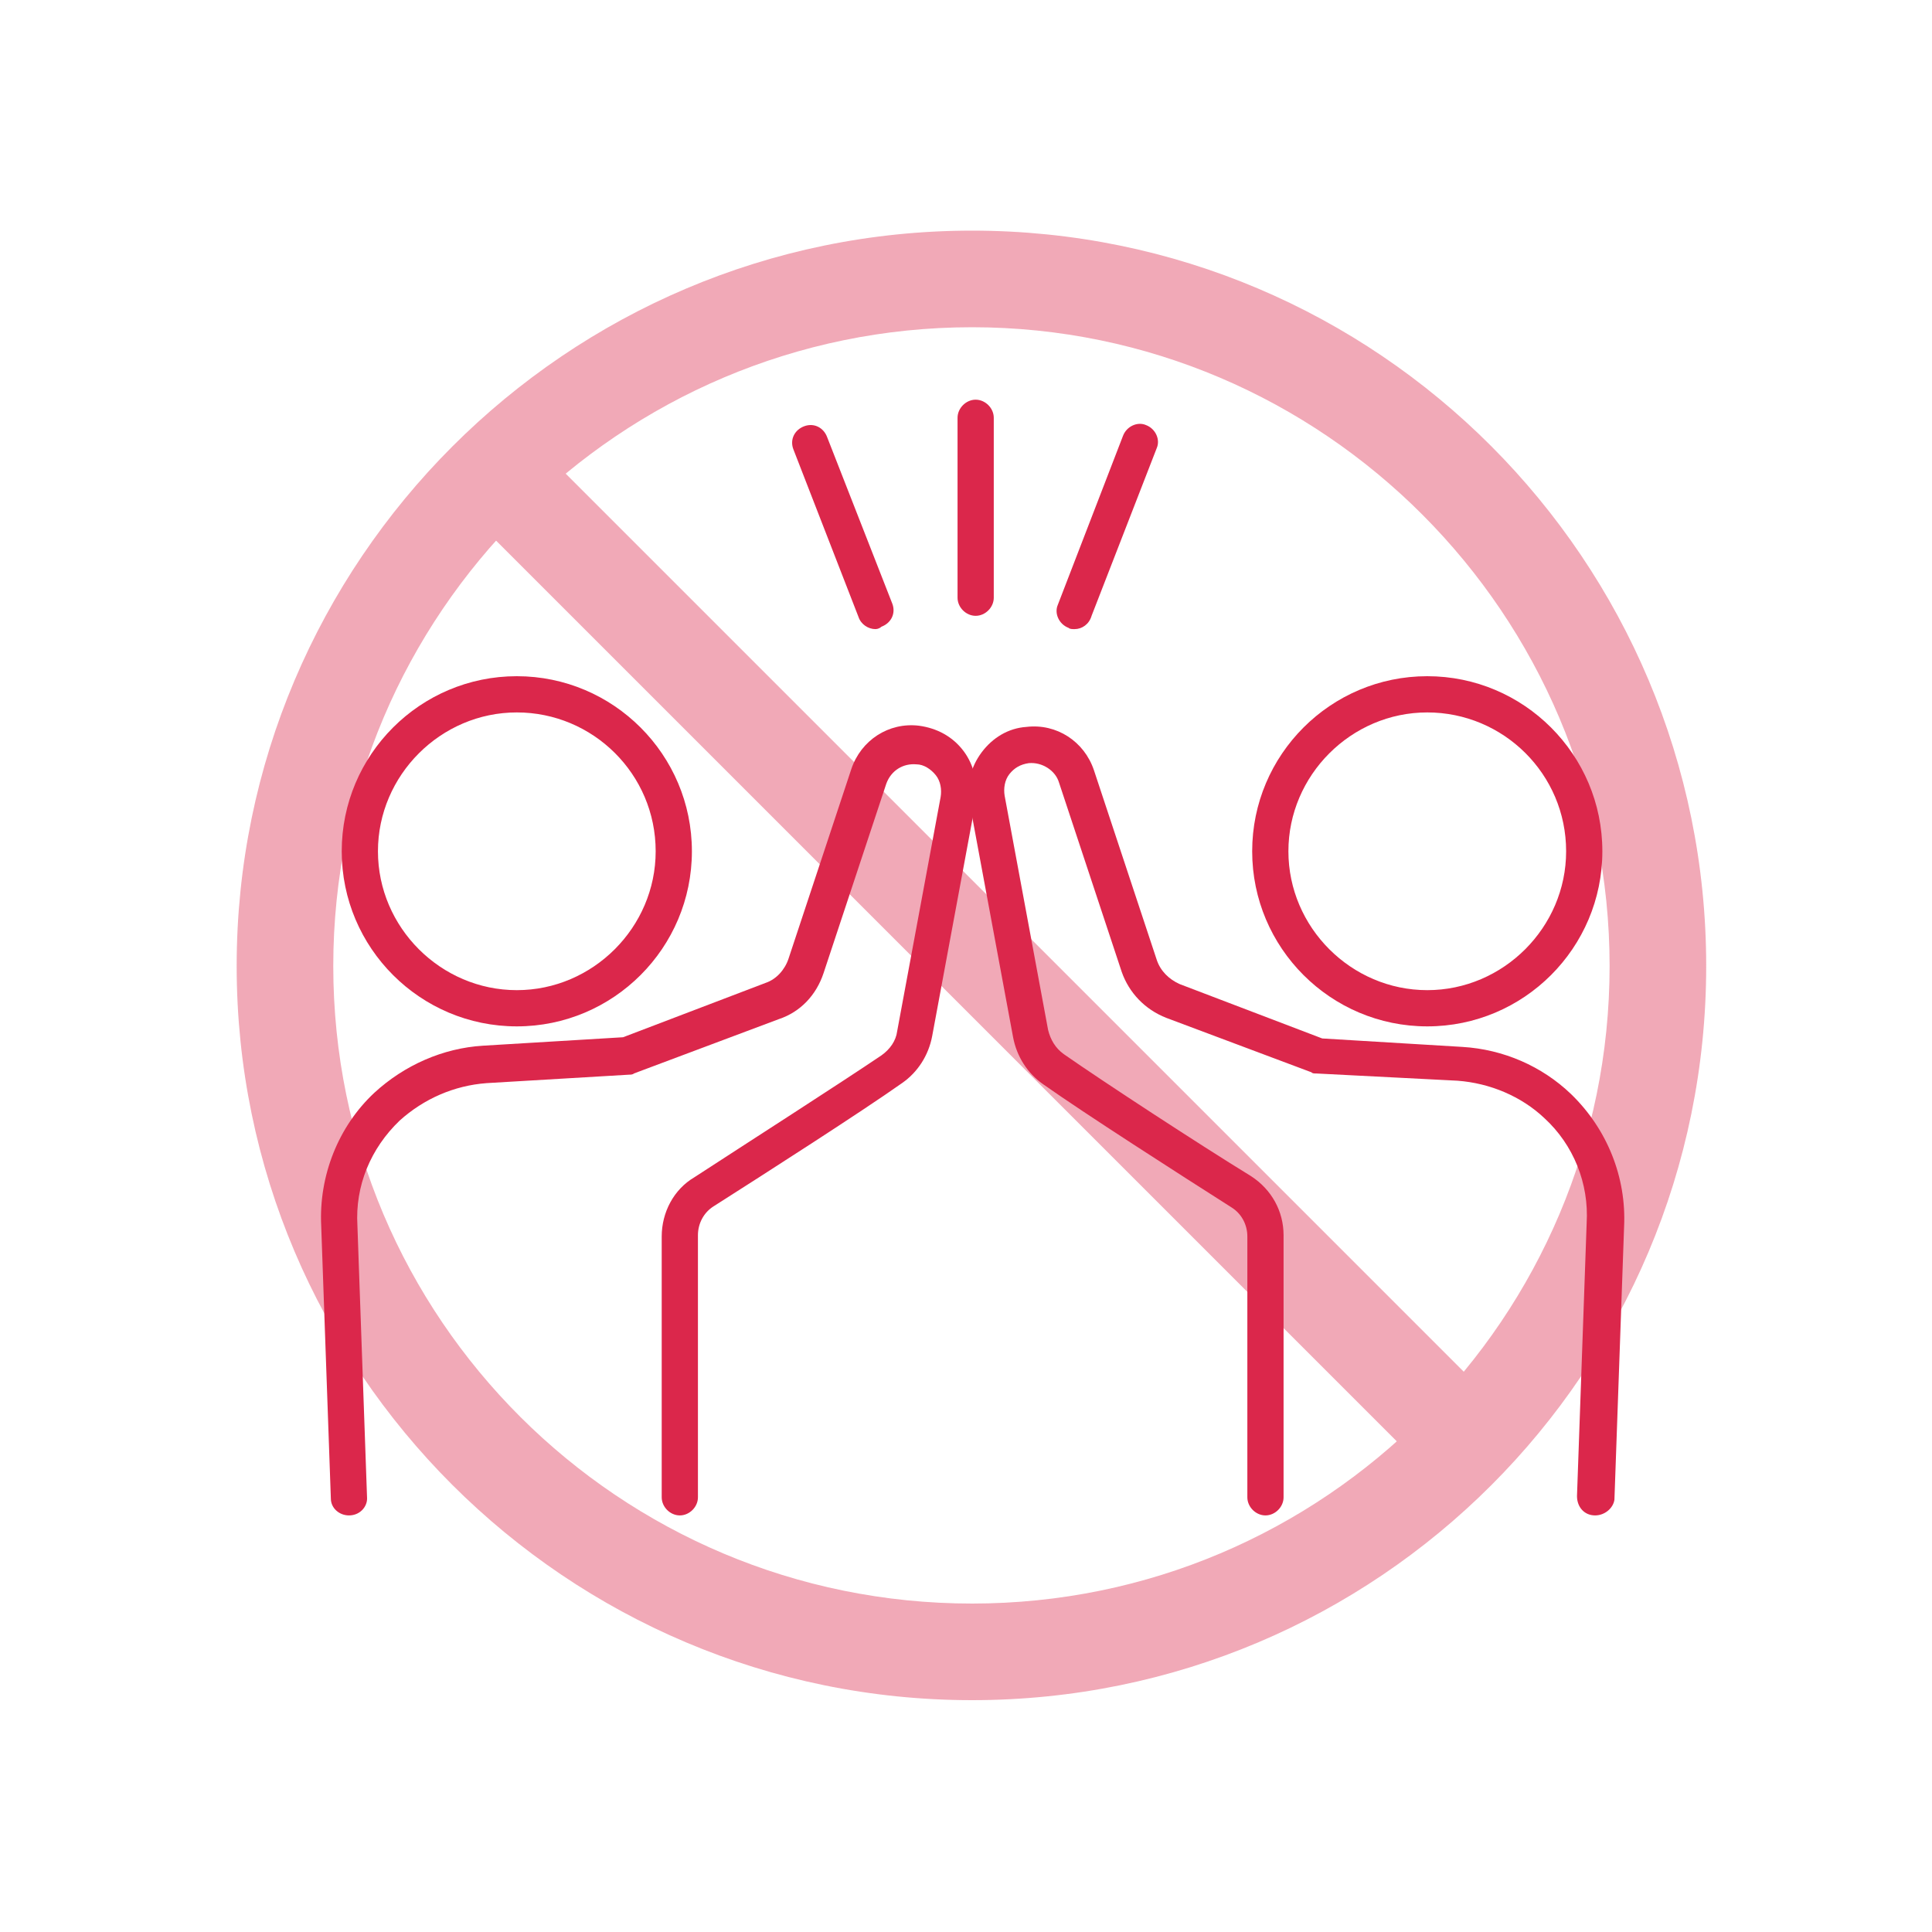
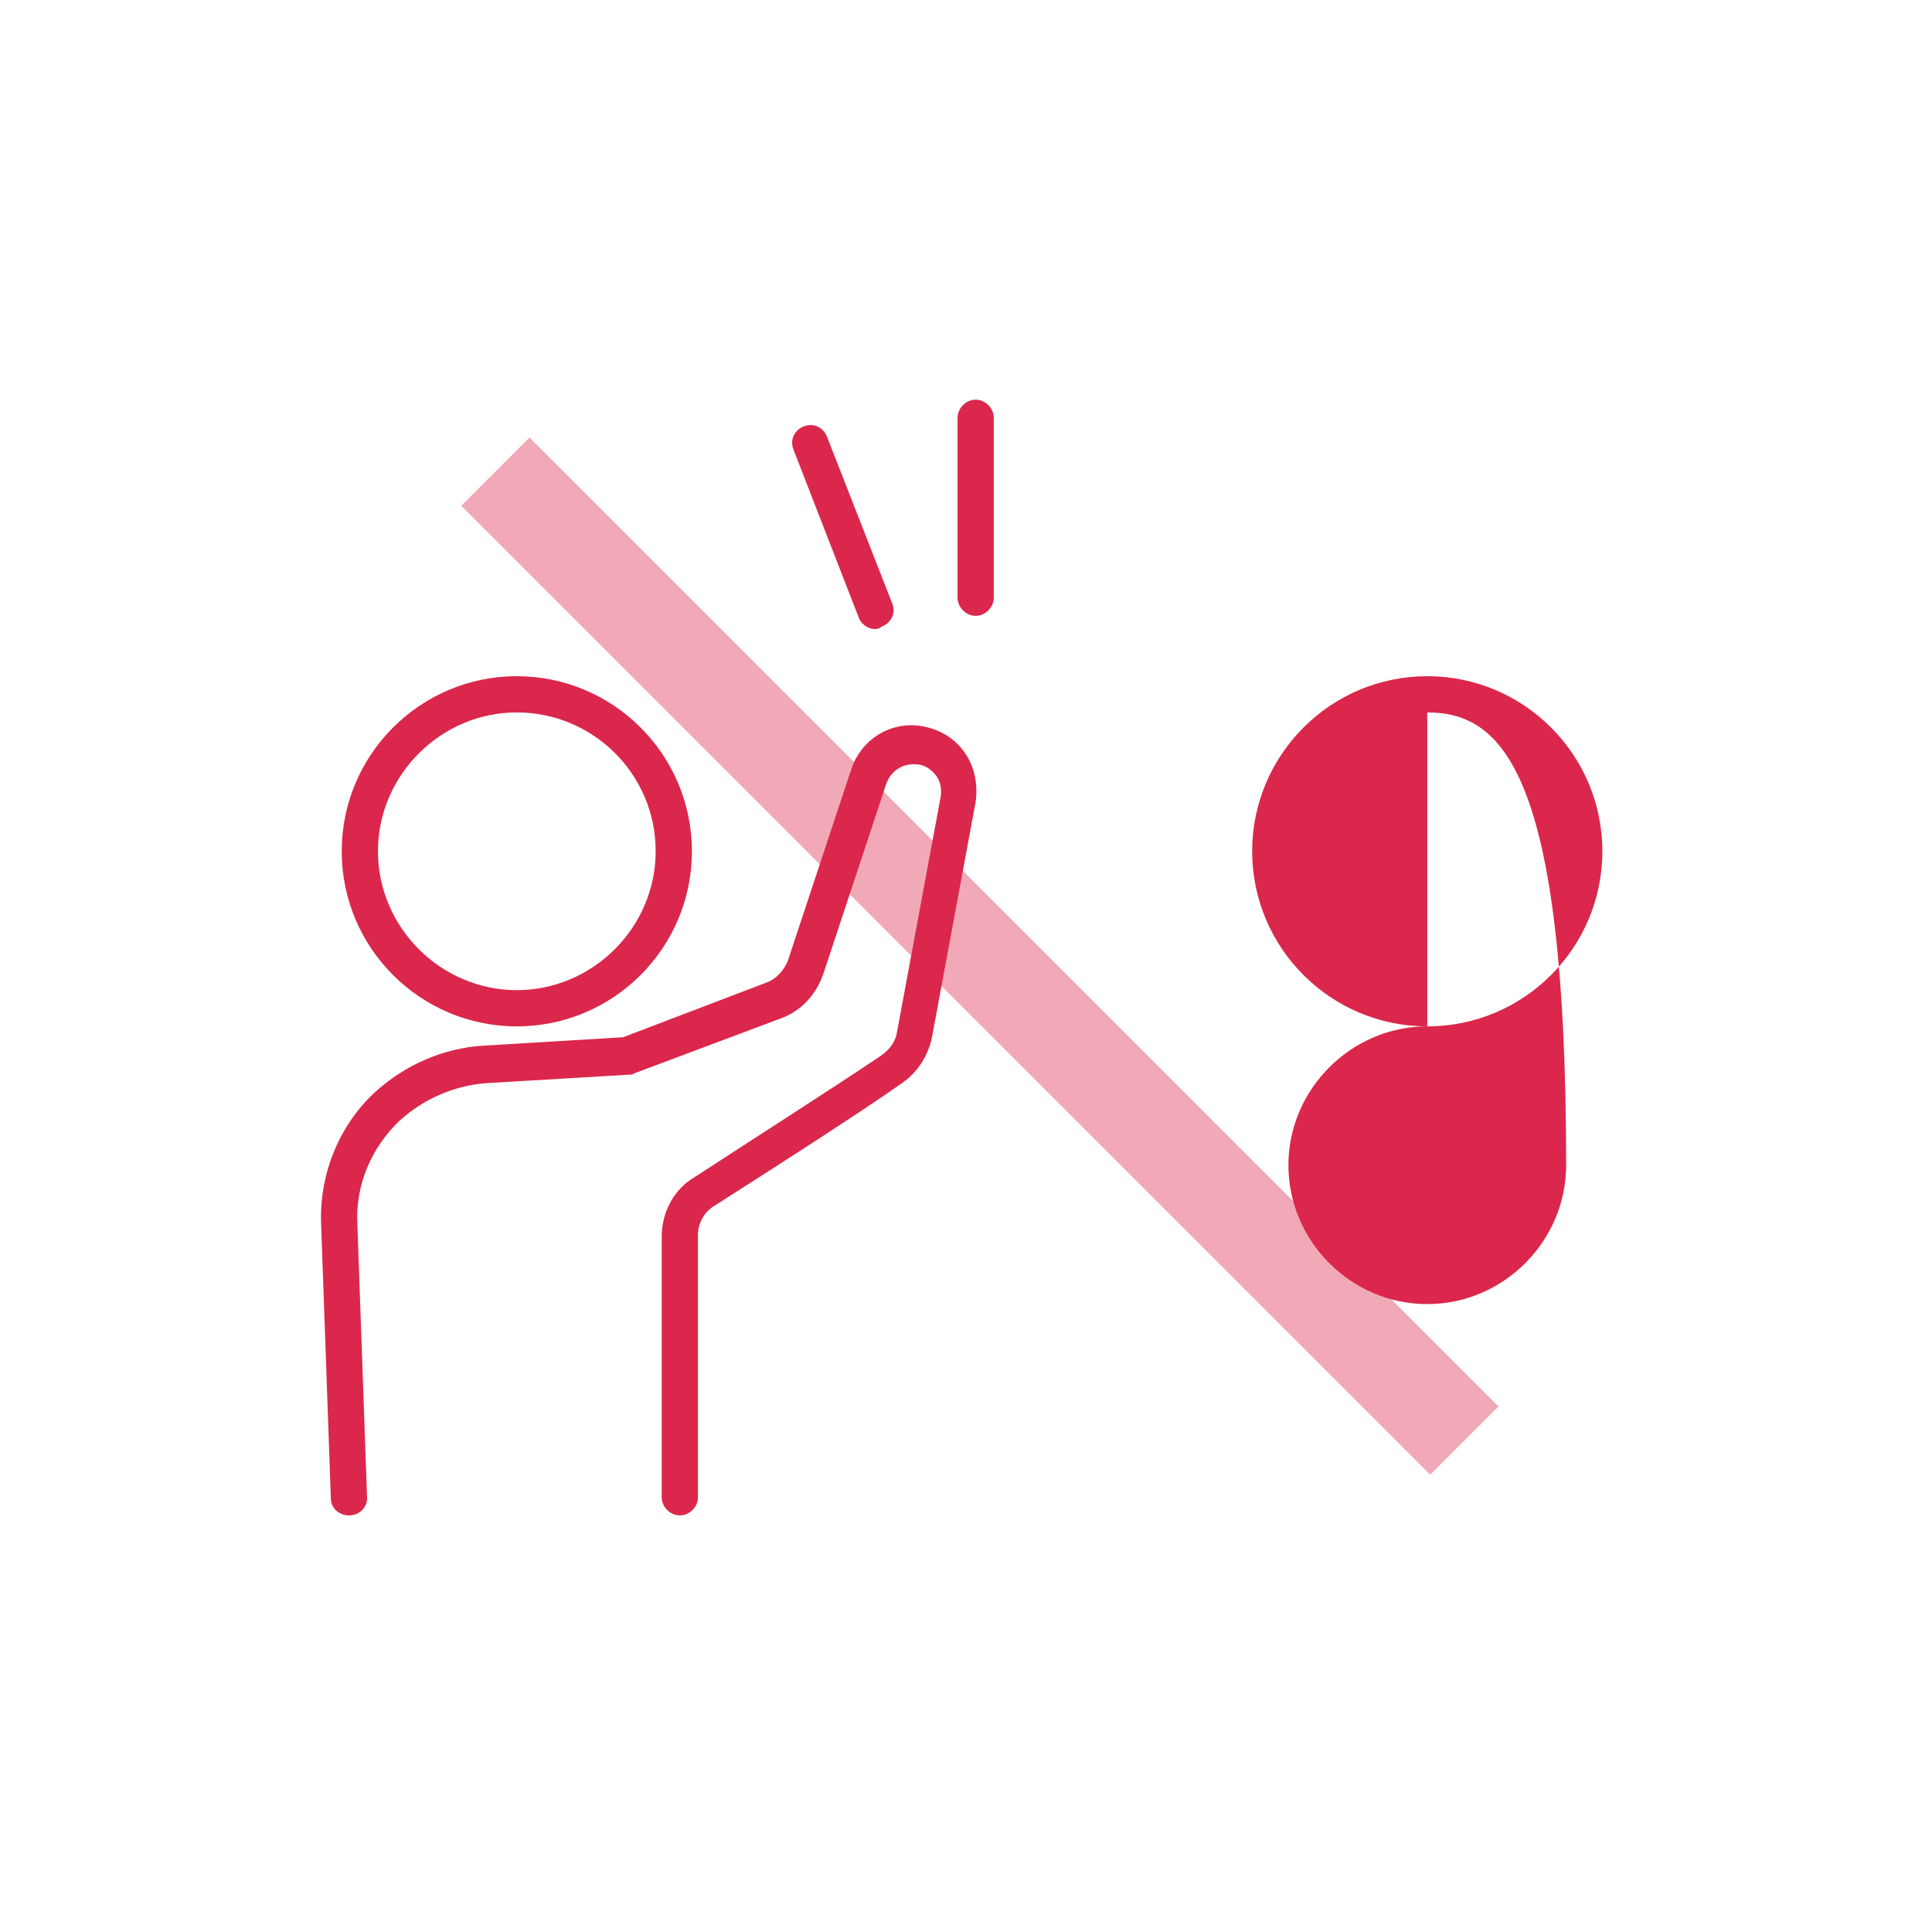
<svg xmlns="http://www.w3.org/2000/svg" version="1.1" id="レイヤー_1" x="0px" y="0px" viewBox="0 0 160 160" style="enable-background:new 0 0 160 160;" xml:space="preserve">
  <style type="text/css">
	.st0{opacity:0.4;}
	.st1{fill:#DB274B;}
</style>
  <g class="st0">
-     <path class="st1" d="M80.5,140.8c-33.6,0-60.9-27.3-60.9-60.8s27.3-60.9,60.9-60.9s60.8,27.3,60.8,60.9S114.1,140.8,80.5,140.8z    M80.5,27.1c-29.1,0-52.9,23.7-52.9,52.9s23.7,52.8,52.9,52.8s52.8-23.7,52.8-52.8S109.6,27.1,80.5,27.1z" />
    <rect x="77.2" y="22.4" transform="matrix(0.707 -0.707 0.707 0.707 -32.218 80.633)" class="st1" width="8" height="113.5" />
  </g>
  <g>
    <g>
-       <path class="st1" d="M118.2,85c-8,0-14.5-6.5-14.5-14.5S110.2,56,118.2,56s14.5,6.5,14.5,14.5S126.2,85,118.2,85z M118.2,59    c-6.3,0-11.5,5.2-11.5,11.5c0,6.3,5.2,11.5,11.5,11.5s11.5-5.2,11.5-11.5C129.7,64.1,124.5,59,118.2,59z" />
-       <path class="st1" d="M132.1,125.5C132.1,125.5,132.1,125.5,132.1,125.5c-0.9,0-1.5-0.7-1.5-1.6l0.8-22.6c0.2-3.3-1.1-6.5-3.5-8.7    c-1.9-1.8-4.5-2.9-7.2-3.1L109,88.9c-0.2,0-0.3,0-0.4-0.1l-12-4.5c-1.8-0.7-3.1-2.1-3.7-3.8l-5.2-15.7c-0.3-1-1.4-1.7-2.5-1.6    c-0.7,0.1-1.2,0.4-1.6,0.9s-0.5,1.2-0.4,1.8l3.6,19.4c0.2,0.8,0.6,1.5,1.3,2c3.3,2.3,11.1,7.4,15.5,10.1c1.7,1.1,2.7,2.9,2.7,4.9    V124c0,0.8-0.7,1.5-1.5,1.5s-1.5-0.7-1.5-1.5v-21.6c0-1-0.5-1.9-1.3-2.4c-4.4-2.8-12.2-7.8-15.6-10.2c-1.3-0.9-2.2-2.3-2.5-3.9    l-3.6-19.4c-0.3-1.5,0.1-3,1-4.2c0.9-1.2,2.2-2,3.7-2.1c2.5-0.3,4.8,1.2,5.6,3.6l5.2,15.7c0.3,0.9,1,1.6,1.9,2l11.8,4.5l11.6,0.7    c3.4,0.2,6.6,1.6,9,3.9c3,2.9,4.6,6.9,4.4,11l-0.8,22.6C133.6,124.9,132.9,125.5,132.1,125.5z" />
+       <path class="st1" d="M118.2,85c-8,0-14.5-6.5-14.5-14.5S110.2,56,118.2,56s14.5,6.5,14.5,14.5S126.2,85,118.2,85z c-6.3,0-11.5,5.2-11.5,11.5c0,6.3,5.2,11.5,11.5,11.5s11.5-5.2,11.5-11.5C129.7,64.1,124.5,59,118.2,59z" />
    </g>
    <g>
      <path class="st1" d="M42.8,85c-8,0-14.5-6.5-14.5-14.5S34.8,56,42.8,56s14.5,6.5,14.5,14.5S50.8,85,42.8,85z M42.8,59    c-6.3,0-11.5,5.2-11.5,11.5c0,6.3,5.2,11.5,11.5,11.5s11.5-5.2,11.5-11.5C54.3,64.1,49.1,59,42.8,59z" />
      <path class="st1" d="M28.9,125.5c-0.8,0-1.5-0.6-1.5-1.4l-0.8-22.6c-0.2-4.1,1.4-8.2,4.4-11c2.5-2.3,5.7-3.7,9-3.9l11.6-0.7    l11.8-4.5c0.9-0.3,1.6-1.1,1.9-2l5.2-15.7c0.8-2.4,3.1-3.9,5.6-3.6c1.5,0.2,2.8,0.9,3.7,2.1c0.9,1.2,1.2,2.7,1,4.2l-3.6,19.4    c-0.3,1.6-1.2,3-2.5,3.9c-3.4,2.4-11.2,7.4-15.6,10.2c-0.8,0.5-1.3,1.4-1.3,2.4V124c0,0.8-0.7,1.5-1.5,1.5s-1.5-0.7-1.5-1.5v-21.6    c0-2,1-3.9,2.7-4.9c4.3-2.8,12.1-7.8,15.5-10.1c0.7-0.5,1.2-1.2,1.3-2l3.6-19.4c0.1-0.6,0-1.3-0.4-1.8c-0.4-0.5-1-0.9-1.6-0.9    c-1.1-0.1-2.1,0.5-2.5,1.6l-5.2,15.7c-0.6,1.8-1.9,3.2-3.7,3.8l-12,4.5c-0.1,0.1-0.3,0.1-0.4,0.1l-11.8,0.7    c-2.7,0.2-5.2,1.3-7.2,3.1c-2.4,2.3-3.7,5.4-3.5,8.7l0.8,22.6C30.4,124.8,29.8,125.5,28.9,125.5C28.9,125.5,28.9,125.5,28.9,125.5    z" />
    </g>
    <path class="st1" d="M80.8,51c-0.8,0-1.5-0.7-1.5-1.5V34.6c0-0.8,0.7-1.5,1.5-1.5c0.8,0,1.5,0.7,1.5,1.5v14.9   C82.3,50.3,81.6,51,80.8,51z" />
-     <path class="st1" d="M89,52.1c-0.2,0-0.4,0-0.5-0.1c-0.8-0.3-1.2-1.2-0.9-1.9L93,36.1c0.3-0.8,1.2-1.2,1.9-0.9   c0.8,0.3,1.2,1.2,0.9,1.9l-5.4,13.9C90.2,51.7,89.6,52.1,89,52.1z" />
    <path class="st1" d="M72.5,52.1c-0.6,0-1.2-0.4-1.4-1l-5.4-13.9c-0.3-0.8,0.1-1.6,0.9-1.9c0.8-0.3,1.6,0.1,1.9,0.9L73.9,50   c0.3,0.8-0.1,1.6-0.9,1.9C72.9,52,72.7,52.1,72.5,52.1z" />
  </g>
</svg>